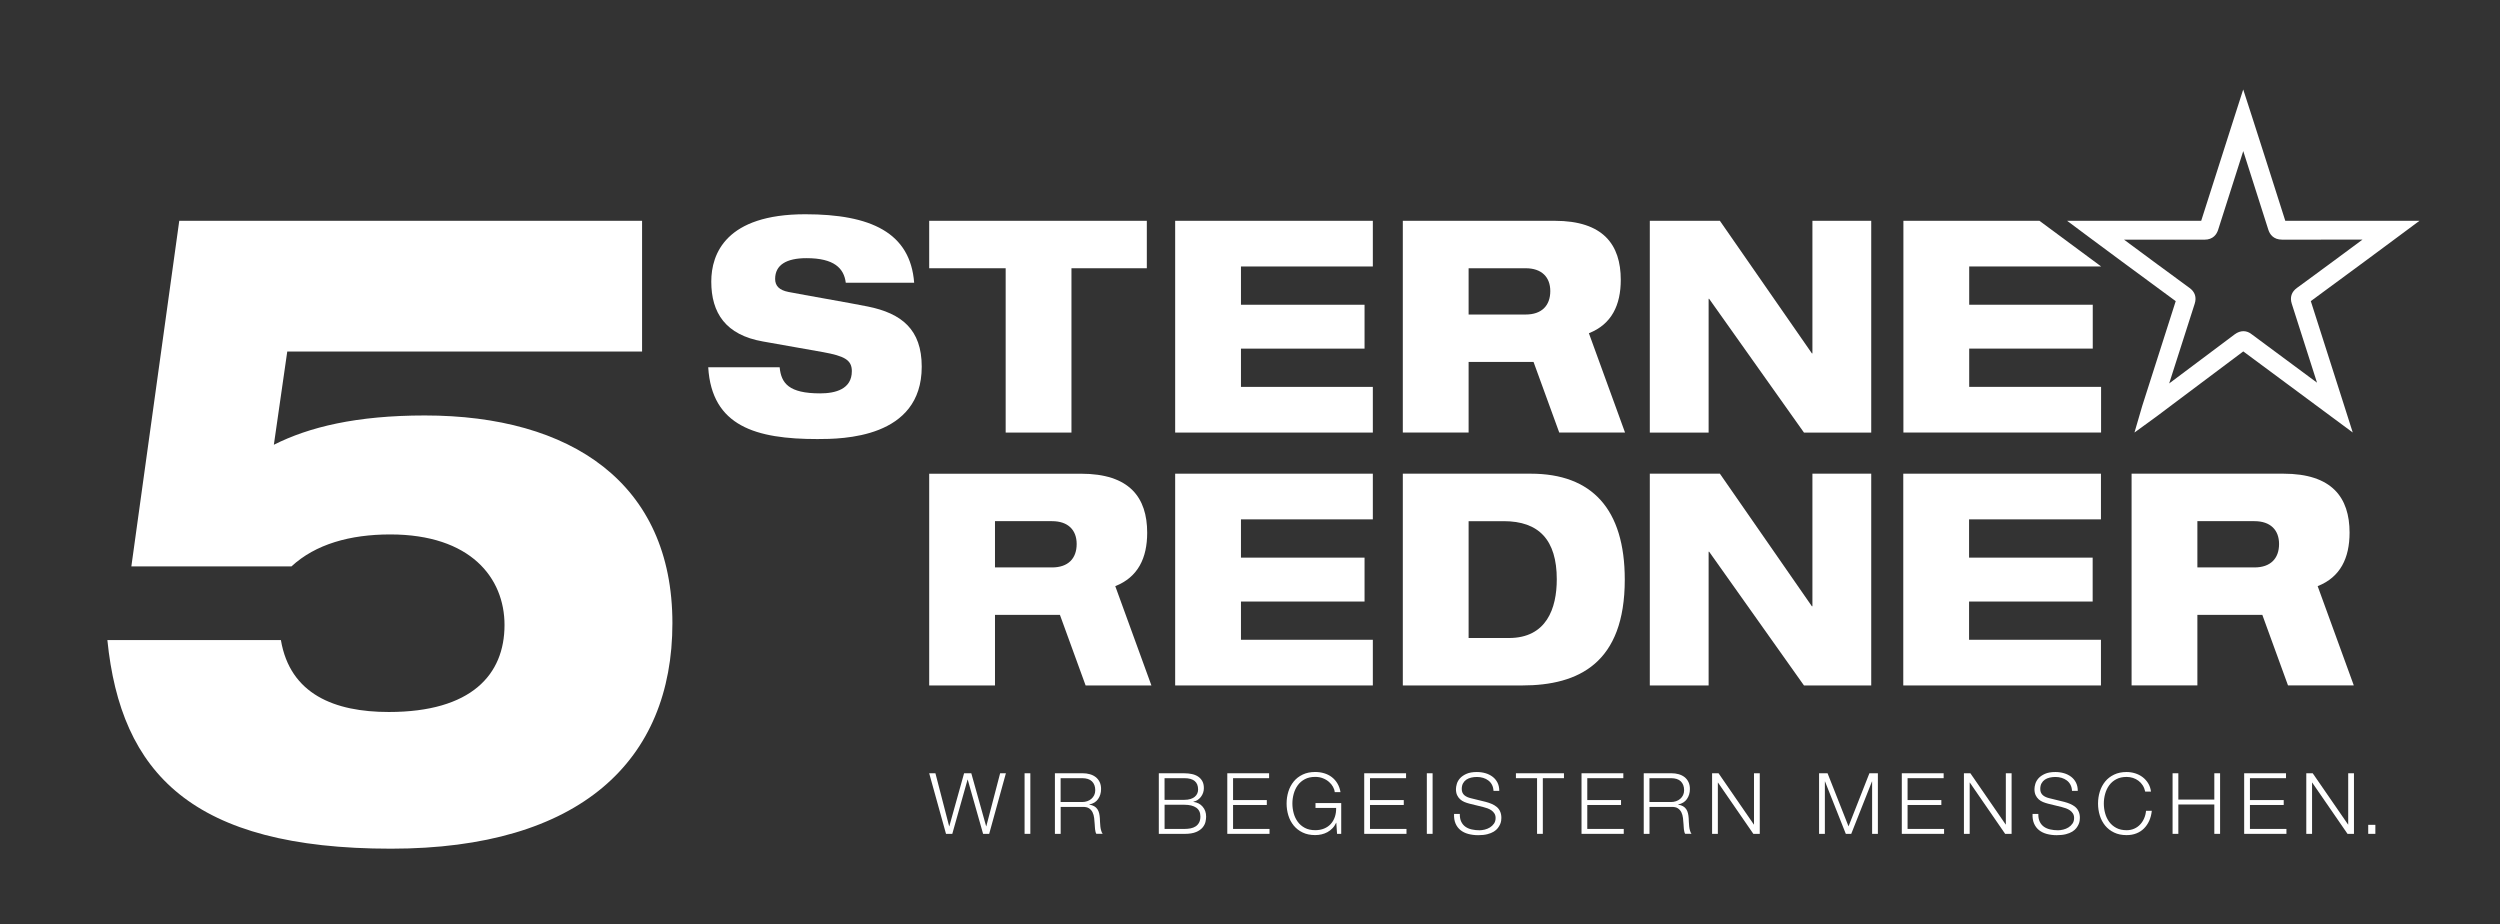
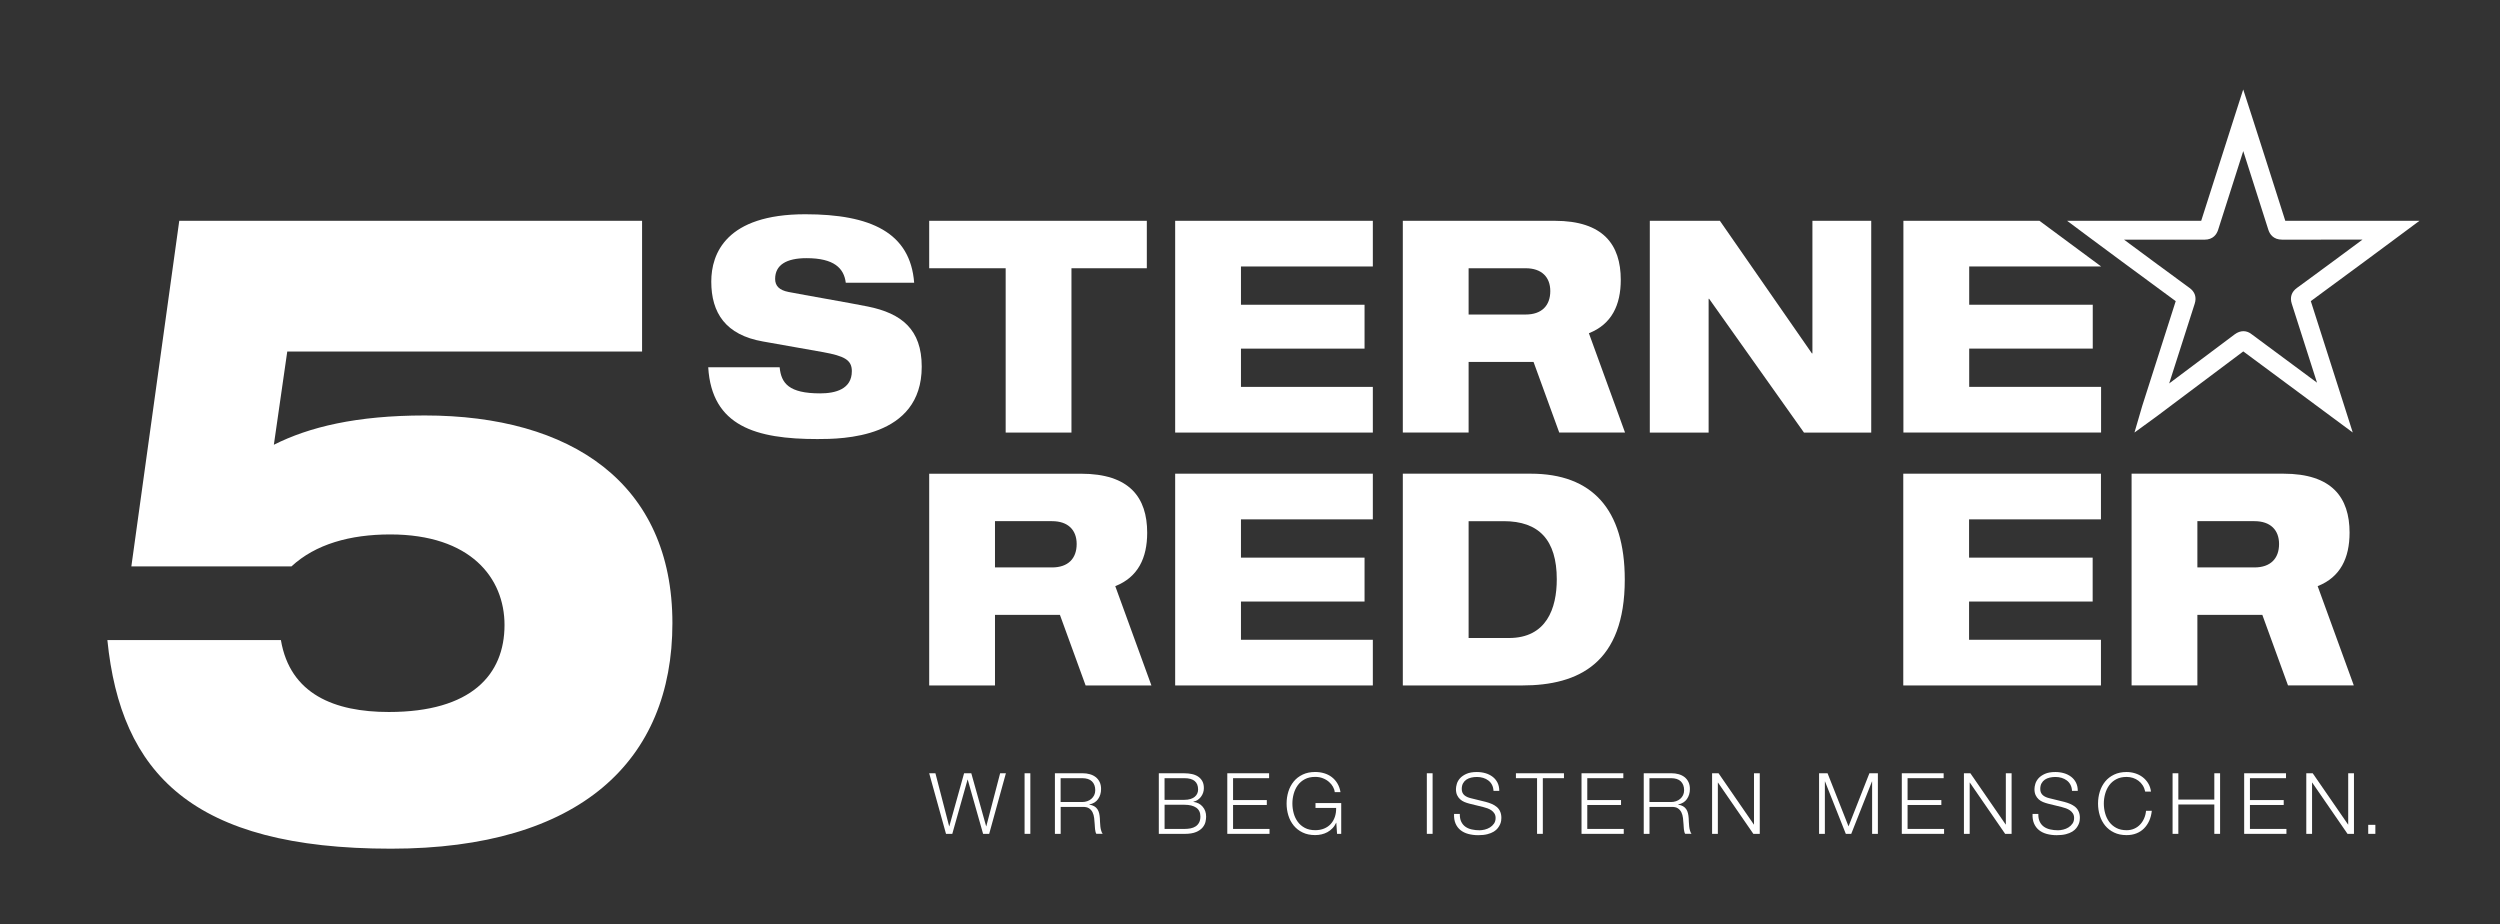
<svg xmlns="http://www.w3.org/2000/svg" version="1.1" x="0px" y="0px" viewBox="0 0 763 282" style="enable-background:new 0 0 763 282;" xml:space="preserve">
  <rect x="0" y="0" width="763" height="282" fill="#333333" stroke="none" />
  <style type="text/css">
	.st0{fill:#FFFFFF;}
</style>
  <g id="Ebene_1">
    <g>
      <path class="st0" d="M264.86,93.55c-5.41-1.09-19.56-3.53-24.19-4.44c-2.78-0.54-4.1-1.81-4.1-3.98c0-4.25,3.4-6.34,9.58-6.34    c8.42,0,11.44,3.08,11.98,7.51h20.87c-1.16-15.3-13.22-20.91-33.24-20.91c-24.19,0-28.68,12.04-28.68,20.55    c0,9.59,4.41,16.29,15.77,18.28l18.4,3.26c6.42,1.18,8.73,2.35,8.73,5.79c0,5.52-5.02,6.79-9.66,6.79    c-9.58,0-11.9-3.08-12.37-7.96h-21.8c1.08,18.01,14.61,21.9,33.31,21.9c7.57,0,31.85-0.18,31.85-22.08    C281.32,100.52,275.14,95.63,264.86,93.55z" />
      <path class="st0" d="M494.66,85.4L494.66,85.4L494.66,85.4c0-10.77-5.4-18.01-20.16-18.01h-46.36V85.4v18.01v28.6h20.08v-21.54    h19.82l7.84,21.54h20.08l-11.03-30.31C491.88,98.97,494.66,93.1,494.66,85.4z M465.64,95.99h-17.42V81.87h17.42    c4.89,0,7.51,2.72,7.51,6.97C473.14,93.28,470.53,95.99,465.64,95.99z" />
      <polygon class="st0" points="521.47,91.2 521.63,91.2 550.57,132.02 571.1,132.02 571.1,67.39 553.15,67.39 553.15,107.85     552.99,107.85 524.91,67.39 503.52,67.39 503.52,132.02 521.47,132.02   " />
      <polygon class="st0" points="418.99,118.08 378.74,118.08 378.74,106.4 416.46,106.4 416.46,93.01 378.74,93.01 378.74,81.33     418.99,81.33 418.99,67.39 358.66,67.39 358.66,132.02 418.99,132.02   " />
      <path class="st0" d="M641.25,118.08H601V106.4h37.71v-13.4H601V81.33h40.25v-0.02c-7.66-5.64-15.96-11.81-18.81-13.92h-41.52    v64.63h60.33V118.08z" />
      <polygon class="st0" points="306.93,132.02 327.01,132.02 327.01,81.87 350.01,81.87 350.01,67.39 283.59,67.39 283.59,81.87     306.93,81.87   " />
      <path class="st0" d="M129.65,126.8c-20.88,0-35.31,3.52-46.07,8.94l4.09-28.45h108.29v-39.9H54.71L40.09,172.86h48.87    c7.32-6.77,17.87-9.75,30.14-9.75c24.54,0,34.88,13.28,34.88,27.64c0,15.17-10.12,26.55-35.31,26.55    c-16.58,0-30.14-5.42-32.94-21.95H32.77c4.09,40.64,25.83,63.67,86.55,63.67c57.7,0,85.9-26.82,85.9-68.82    C205.22,147.39,174.22,126.8,129.65,126.8z" />
      <polygon class="st0" points="418.99,195.26 378.74,195.26 378.74,183.59 416.46,183.59 416.46,170.19 378.74,170.19     378.74,158.51 418.99,158.51 418.99,144.57 358.66,144.57 358.66,209.2 418.99,209.2   " />
      <polygon class="st0" points="641.21,195.26 600.96,195.26 600.96,183.59 638.68,183.59 638.68,170.19 600.96,170.19     600.96,158.51 641.21,158.51 641.21,144.57 580.88,144.57 580.88,209.2 641.21,209.2   " />
      <path class="st0" d="M467.2,144.57h-39.06v64.63h36.44c17.3,0,31.3-6.88,31.3-32.31C495.88,155.35,485.84,144.57,467.2,144.57z     M460.53,194.72h-12.31v-35.66h10.71c10.72,0,16.2,5.7,16.2,17.74C475.13,185.67,472.01,194.72,460.53,194.72z" />
-       <polygon class="st0" points="571.1,144.57 553.15,144.57 553.15,185.04 552.99,185.04 524.91,144.57 503.52,144.57 503.52,209.2     521.47,209.2 521.47,168.38 521.63,168.38 550.57,209.2 571.1,209.2   " />
      <path class="st0" d="M350.12,162.59L350.12,162.59c0-10.77-5.4-18.01-20.17-18.01h-46.36v18.01v18.01v28.6h20.08v-21.54h19.82    l7.84,21.54h20.08l-11.03-30.31C347.34,176.15,350.12,170.28,350.12,162.59z M321.09,173.18h-17.42v-14.12h17.42    c4.89,0,7.51,2.71,7.51,6.97C328.6,170.46,325.99,173.18,321.09,173.18z" />
      <path class="st0" d="M707.35,178.89c6.96-2.74,9.73-8.61,9.74-16.31v0c0-10.77-5.4-18.01-20.17-18.01h-46.36v18.01v18.01v28.6    h20.08v-21.54h19.82l7.84,21.54h20.08L707.35,178.89z M688.06,173.18h-17.42v-14.12h17.42c4.89,0,7.51,2.71,7.51,6.97    C695.57,170.46,692.96,173.18,688.06,173.18z" />
      <path class="st0" d="M729.73,67.39c0,0-21.13-0.03-32.26,0c-2.89-9.15-9.3-29.14-10.09-31.58l-2.75-8.5l-2.73,8.5    c-0.07,0.23-7.17,22.34-10.09,31.57c-11.02-0.02-32.26,0-32.26,0h-8.68l6.96,5.19c0.18,0.13,17.2,12.78,26.2,19.34    c-3.35,10.42-10.09,31.53-10.23,32.01l-2.36,8.09l6.82-4.96c0.16-0.12,2.03-1.52,4.79-3.6c5.79-4.35,15.54-11.68,21.6-16.2    l33.41,24.75l-2.7-8.49c0,0-6.57-20.64-10.1-31.61c8.97-6.54,26.02-19.21,26.2-19.34l6.97-5.18L729.73,67.39z M701.03,87.87    c-1.66,1.2-2.21,2.86-1.58,4.84c2.05,6.36,5.37,16.75,7.7,24.08l-19.84-14.7c-1.58-1.32-3.49-1.37-5.28-0.05    c-5.2,3.88-13.85,10.37-20,14.99c2.34-7.34,5.67-17.76,7.79-24.33c0.63-1.96,0.08-3.63-1.57-4.82c-5.23-3.81-13.91-10.22-20-14.74    c7.51,0,18.12-0.01,24.54,0.01c2.68,0,3.76-1.66,4.2-3.06c1.65-5.22,5.17-16.22,7.65-23.98c2.46,7.69,5.91,18.46,7.65,23.99    c0.44,1.39,1.54,3.04,4.22,3.04c6.38-0.02,17-0.01,24.52-0.01C714.93,77.66,706.26,84.07,701.03,87.87z" />
      <polygon class="st0" points="301.02,252.18 300.97,252.18 296.44,236 294.24,236 289.73,252.18 289.68,252.18 285.49,236     283.59,236 288.72,254.49 290.64,254.49 295.3,237.94 295.35,237.94 300.04,254.49 301.9,254.49 307,236 305.24,236   " />
      <rect x="312.7" y="236" class="st0" width="1.76" height="18.49" />
      <path class="st0" d="M335.83,252.25c-0.05-0.46-0.09-0.91-0.1-1.36c-0.02-0.45-0.03-0.83-0.05-1.14    c-0.03-0.55-0.11-1.07-0.22-1.54s-0.29-0.89-0.54-1.26c-0.25-0.36-0.57-0.66-0.97-0.89c-0.4-0.23-0.9-0.39-1.5-0.48v-0.05    c1.19-0.24,2.09-0.79,2.69-1.66c0.6-0.86,0.91-1.88,0.91-3.06c0-0.83-0.15-1.55-0.45-2.16c-0.3-0.61-0.71-1.11-1.22-1.5    c-0.51-0.39-1.1-0.68-1.79-0.87c-0.68-0.19-1.4-0.28-2.16-0.28h-8.47v18.49h1.76v-8.21h6.68c0.83-0.03,1.48,0.1,1.96,0.41    c0.47,0.31,0.84,0.72,1.09,1.23c0.25,0.51,0.41,1.09,0.49,1.75c0.08,0.66,0.13,1.3,0.17,1.94c0.02,0.19,0.03,0.41,0.04,0.67    c0.01,0.26,0.03,0.52,0.06,0.79c0.03,0.27,0.08,0.53,0.14,0.78c0.06,0.25,0.14,0.46,0.25,0.63h1.94    c-0.19-0.22-0.34-0.54-0.45-0.95C335.96,253.14,335.88,252.71,335.83,252.25z M331.81,244.53c-0.48,0.16-0.99,0.25-1.53,0.25    h-6.58v-7.28h6.58c1.33,0,2.33,0.33,2.99,0.98c0.67,0.66,1,1.55,1,2.69c0,0.57-0.11,1.08-0.32,1.51c-0.22,0.44-0.5,0.82-0.87,1.13    C332.72,244.13,332.29,244.37,331.81,244.53z" />
      <path class="st0" d="M364.21,244.73v-0.05c0.48-0.1,0.92-0.29,1.31-0.54c0.39-0.26,0.72-0.57,1.01-0.95    c0.29-0.37,0.5-0.79,0.66-1.24c0.16-0.46,0.23-0.93,0.23-1.41c0-0.86-0.16-1.58-0.49-2.16c-0.33-0.58-0.76-1.04-1.31-1.4    c-0.54-0.35-1.17-0.6-1.89-0.75c-0.72-0.15-1.46-0.22-2.24-0.22h-7.82v18.49h7.82c1.5,0,2.69-0.19,3.57-0.57    c0.88-0.38,1.54-0.85,1.99-1.4c0.45-0.55,0.74-1.13,0.87-1.72c0.13-0.6,0.19-1.12,0.19-1.57c0-1.21-0.35-2.22-1.06-3.04    C366.35,245.37,365.4,244.88,364.21,244.73z M355.43,237.5h6.06c2.78,0,4.17,1.16,4.17,3.47c0,0.43-0.09,0.84-0.26,1.22    c-0.17,0.38-0.43,0.71-0.78,1c-0.35,0.29-0.78,0.51-1.3,0.67c-0.52,0.16-1.13,0.25-1.84,0.25h-6.06V237.5z M365.97,251.03    c-0.26,0.49-0.61,0.88-1.06,1.18c-0.45,0.29-0.97,0.5-1.55,0.61c-0.59,0.11-1.21,0.17-1.87,0.17h-6.06v-7.38h6.06    c1.55,0,2.75,0.3,3.6,0.89c0.85,0.6,1.27,1.49,1.27,2.68C366.36,249.92,366.23,250.54,365.97,251.03z" />
      <polygon class="st0" points="376.33,245.68 386.63,245.68 386.63,244.18 376.33,244.18 376.33,237.5 387.33,237.5 387.33,236     374.57,236 374.57,254.49 387.46,254.49 387.46,252.99 376.33,252.99   " />
      <path class="st0" d="M401.5,246.59h6.29c0.02,0.98-0.11,1.89-0.39,2.72c-0.28,0.83-0.69,1.54-1.24,2.15    c-0.55,0.61-1.23,1.08-2.03,1.41c-0.8,0.34-1.71,0.5-2.73,0.5c-1.23,0-2.28-0.23-3.16-0.7c-0.88-0.47-1.6-1.08-2.16-1.85    c-0.56-0.77-0.98-1.64-1.24-2.6c-0.27-0.97-0.4-1.96-0.4-2.98c0-1,0.13-1.99,0.4-2.96c0.27-0.97,0.68-1.85,1.24-2.62    c0.56-0.77,1.28-1.39,2.16-1.85c0.88-0.47,1.93-0.7,3.16-0.7c0.88,0,1.67,0.14,2.38,0.43c0.71,0.28,1.32,0.65,1.83,1.1    c0.51,0.45,0.92,0.94,1.22,1.49c0.3,0.54,0.48,1.08,0.53,1.62h1.76c-0.17-1-0.49-1.89-0.95-2.65c-0.46-0.77-1.03-1.41-1.71-1.93    c-0.68-0.52-1.45-0.91-2.32-1.17c-0.86-0.26-1.78-0.39-2.75-0.39c-1.45,0-2.72,0.26-3.82,0.79c-1.1,0.53-2.01,1.23-2.73,2.12    c-0.72,0.89-1.27,1.92-1.63,3.08c-0.36,1.16-0.54,2.38-0.54,3.64c0,1.26,0.18,2.47,0.54,3.64c0.36,1.17,0.91,2.19,1.63,3.08    c0.73,0.89,1.64,1.6,2.73,2.12c1.1,0.53,2.37,0.79,3.82,0.79c0.67,0,1.32-0.07,1.96-0.22c0.63-0.15,1.22-0.37,1.77-0.67    s1.06-0.69,1.52-1.16c0.46-0.47,0.84-1.04,1.15-1.7h0.05l0.23,3.37h1.27v-9.4h-7.85V246.59z" />
-       <polygon class="st0" points="418.12,245.68 428.43,245.68 428.43,244.18 418.12,244.18 418.12,237.5 429.13,237.5 429.13,236     416.36,236 416.36,254.49 429.26,254.49 429.26,252.99 418.12,252.99   " />
      <rect x="435.47" y="236" class="st0" width="1.76" height="18.49" />
      <path class="st0" d="M456.82,246.29c-0.44-0.37-0.95-0.68-1.53-0.93c-0.58-0.25-1.2-0.46-1.85-0.63l-4.51-1.11    c-0.38-0.09-0.74-0.2-1.08-0.35c-0.34-0.15-0.63-0.33-0.89-0.54c-0.26-0.22-0.46-0.48-0.61-0.8c-0.15-0.32-0.22-0.69-0.22-1.13    c0-0.69,0.13-1.27,0.39-1.73c0.26-0.47,0.6-0.84,1.02-1.13c0.42-0.28,0.91-0.49,1.48-0.62c0.56-0.13,1.14-0.19,1.75-0.19    c0.66,0,1.28,0.09,1.88,0.27c0.6,0.18,1.13,0.45,1.59,0.8c0.47,0.35,0.84,0.79,1.11,1.32c0.28,0.53,0.43,1.14,0.47,1.85h1.76    c0-0.95-0.18-1.78-0.54-2.5c-0.36-0.72-0.86-1.32-1.49-1.8c-0.63-0.48-1.36-0.85-2.19-1.09c-0.83-0.24-1.7-0.36-2.62-0.36    c-1.29,0-2.36,0.19-3.19,0.56c-0.83,0.37-1.48,0.83-1.96,1.36c-0.47,0.54-0.8,1.11-0.97,1.71c-0.17,0.6-0.26,1.13-0.26,1.58    c0,0.72,0.12,1.34,0.35,1.84c0.23,0.5,0.54,0.92,0.92,1.27c0.38,0.35,0.82,0.62,1.32,0.83c0.5,0.21,1.03,0.38,1.58,0.52l4.12,1.01    c0.43,0.1,0.87,0.24,1.32,0.4c0.45,0.16,0.86,0.38,1.23,0.63c0.37,0.26,0.67,0.58,0.91,0.96c0.23,0.38,0.35,0.83,0.35,1.35    c0,0.67-0.16,1.25-0.49,1.72c-0.33,0.48-0.74,0.86-1.23,1.17c-0.49,0.3-1.02,0.52-1.59,0.66c-0.57,0.14-1.1,0.21-1.58,0.21    c-0.85,0-1.64-0.08-2.38-0.25c-0.74-0.16-1.39-0.44-1.93-0.82c-0.54-0.38-0.97-0.89-1.28-1.53c-0.31-0.64-0.46-1.43-0.44-2.38    h-1.76c-0.05,1.12,0.1,2.09,0.45,2.91c0.35,0.82,0.86,1.49,1.51,2.02c0.66,0.53,1.45,0.92,2.38,1.17    c0.93,0.25,1.94,0.38,3.03,0.38c1.09,0,2.02-0.1,2.8-0.3c0.78-0.2,1.43-0.46,1.96-0.79c0.53-0.33,0.94-0.69,1.24-1.09    c0.3-0.4,0.53-0.79,0.7-1.18c0.16-0.39,0.27-0.75,0.31-1.1c0.04-0.35,0.06-0.62,0.06-0.83c0-0.76-0.13-1.41-0.38-1.94    C457.61,247.12,457.26,246.66,456.82,246.29z" />
      <polygon class="st0" points="462.66,237.5 469.11,237.5 469.11,254.49 470.87,254.49 470.87,237.5 477.32,237.5 477.32,236     462.66,236   " />
      <polygon class="st0" points="484.44,245.68 494.74,245.68 494.74,244.18 484.44,244.18 484.44,237.5 495.44,237.5 495.44,236     482.68,236 482.68,254.49 495.57,254.49 495.57,252.99 484.44,252.99   " />
      <path class="st0" d="M515.54,252.25c-0.05-0.46-0.09-0.91-0.1-1.36c-0.02-0.45-0.03-0.83-0.05-1.14    c-0.03-0.55-0.11-1.07-0.22-1.54s-0.29-0.89-0.54-1.26c-0.25-0.36-0.57-0.66-0.97-0.89c-0.4-0.23-0.9-0.39-1.5-0.48v-0.05    c1.19-0.24,2.09-0.79,2.69-1.66c0.6-0.86,0.91-1.88,0.91-3.06c0-0.83-0.15-1.55-0.45-2.16c-0.3-0.61-0.71-1.11-1.22-1.5    c-0.51-0.39-1.1-0.68-1.79-0.87c-0.68-0.19-1.4-0.28-2.16-0.28h-8.47v18.49h1.76v-8.21h6.68c0.83-0.03,1.48,0.1,1.96,0.41    c0.47,0.31,0.84,0.72,1.09,1.23c0.25,0.51,0.41,1.09,0.49,1.75c0.08,0.66,0.13,1.3,0.17,1.94c0.02,0.19,0.03,0.41,0.04,0.67    c0.01,0.26,0.03,0.52,0.06,0.79c0.03,0.27,0.08,0.53,0.14,0.78c0.06,0.25,0.14,0.46,0.25,0.63h1.94    c-0.19-0.22-0.34-0.54-0.45-0.95C515.67,253.14,515.59,252.71,515.54,252.25z M511.52,244.53c-0.48,0.16-0.99,0.25-1.53,0.25    h-6.58v-7.28H510c1.33,0,2.33,0.33,2.99,0.98c0.66,0.66,1,1.55,1,2.69c0,0.57-0.11,1.08-0.32,1.51c-0.22,0.44-0.5,0.82-0.87,1.13    C512.43,244.13,512.01,244.37,511.52,244.53z" />
      <polygon class="st0" points="535.32,251.64 535.27,251.64 524.5,236 522.53,236 522.53,254.49 524.29,254.49 524.29,238.85     524.34,238.85 535.12,254.49 537.08,254.49 537.08,236 535.32,236   " />
      <polygon class="st0" points="564.17,252.21 557.77,236 555.18,236 555.18,254.49 556.95,254.49 556.95,238.51 557,238.51     563.34,254.49 565,254.49 571.32,238.51 571.37,238.51 571.37,254.49 573.13,254.49 573.13,236 570.54,236   " />
      <polygon class="st0" points="582.19,245.68 592.5,245.68 592.5,244.18 582.19,244.18 582.19,237.5 593.2,237.5 593.2,236     580.43,236 580.43,254.49 593.33,254.49 593.33,252.99 582.19,252.99   " />
      <polygon class="st0" points="612.18,251.64 612.13,251.64 601.36,236 599.39,236 599.39,254.49 601.15,254.49 601.15,238.85     601.2,238.85 611.97,254.49 613.94,254.49 613.94,236 612.18,236   " />
      <path class="st0" d="M633.38,246.29c-0.44-0.37-0.95-0.68-1.53-0.93c-0.58-0.25-1.2-0.46-1.85-0.63l-4.51-1.11    c-0.38-0.09-0.74-0.2-1.08-0.35s-0.63-0.33-0.89-0.54c-0.26-0.22-0.46-0.48-0.61-0.8c-0.15-0.32-0.22-0.69-0.22-1.13    c0-0.69,0.13-1.27,0.39-1.73c0.26-0.47,0.6-0.84,1.02-1.13c0.42-0.28,0.91-0.49,1.48-0.62c0.56-0.13,1.14-0.19,1.75-0.19    c0.66,0,1.28,0.09,1.88,0.27c0.6,0.18,1.13,0.45,1.59,0.8c0.47,0.35,0.84,0.79,1.11,1.32c0.28,0.53,0.43,1.14,0.47,1.85h1.76    c0-0.95-0.18-1.78-0.54-2.5c-0.36-0.72-0.86-1.32-1.49-1.8c-0.63-0.48-1.36-0.85-2.19-1.09c-0.83-0.24-1.7-0.36-2.62-0.36    c-1.29,0-2.36,0.19-3.19,0.56c-0.83,0.37-1.48,0.83-1.96,1.36c-0.47,0.54-0.8,1.11-0.97,1.71c-0.17,0.6-0.26,1.13-0.26,1.58    c0,0.72,0.12,1.34,0.35,1.84c0.23,0.5,0.54,0.92,0.92,1.27c0.38,0.35,0.82,0.62,1.32,0.83c0.5,0.21,1.03,0.38,1.58,0.52l4.12,1.01    c0.43,0.1,0.87,0.24,1.32,0.4c0.45,0.16,0.86,0.38,1.23,0.63s0.67,0.58,0.91,0.96c0.23,0.38,0.35,0.83,0.35,1.35    c0,0.67-0.16,1.25-0.49,1.72c-0.33,0.48-0.74,0.86-1.23,1.17c-0.49,0.3-1.02,0.52-1.59,0.66c-0.57,0.14-1.1,0.21-1.58,0.21    c-0.85,0-1.64-0.08-2.38-0.25c-0.74-0.16-1.39-0.44-1.93-0.82c-0.54-0.38-0.97-0.89-1.28-1.53c-0.31-0.64-0.46-1.43-0.44-2.38    h-1.76c-0.05,1.12,0.1,2.09,0.45,2.91c0.35,0.82,0.86,1.49,1.51,2.02c0.66,0.53,1.45,0.92,2.38,1.17    c0.93,0.25,1.94,0.38,3.03,0.38c1.09,0,2.02-0.1,2.8-0.3c0.78-0.2,1.43-0.46,1.96-0.79c0.53-0.33,0.94-0.69,1.24-1.09    c0.3-0.4,0.53-0.79,0.7-1.18c0.16-0.39,0.27-0.75,0.31-1.1c0.04-0.35,0.06-0.62,0.06-0.83c0-0.76-0.13-1.41-0.38-1.94    C634.16,247.12,633.82,246.66,633.38,246.29z" />
      <path class="st0" d="M654.39,249.76c-0.31,0.72-0.72,1.34-1.22,1.88c-0.5,0.54-1.1,0.96-1.8,1.27c-0.7,0.31-1.47,0.47-2.32,0.47    c-1.23,0-2.28-0.23-3.16-0.7c-0.88-0.47-1.6-1.08-2.16-1.85c-0.56-0.77-0.98-1.64-1.24-2.6c-0.27-0.97-0.4-1.96-0.4-2.98    c0-1,0.13-1.99,0.4-2.96c0.27-0.97,0.68-1.85,1.24-2.62c0.56-0.77,1.28-1.39,2.16-1.85c0.88-0.47,1.93-0.7,3.16-0.7    c0.67,0,1.32,0.1,1.93,0.3c0.61,0.2,1.17,0.49,1.68,0.87c0.51,0.38,0.94,0.85,1.3,1.41c0.35,0.56,0.61,1.2,0.76,1.9h1.76    c-0.12-0.97-0.41-1.82-0.87-2.56c-0.46-0.74-1.03-1.37-1.71-1.88c-0.68-0.51-1.44-0.89-2.28-1.15c-0.84-0.26-1.7-0.39-2.58-0.39    c-1.45,0-2.72,0.26-3.82,0.79c-1.1,0.53-2.01,1.23-2.73,2.12c-0.72,0.89-1.27,1.92-1.63,3.08c-0.36,1.16-0.54,2.38-0.54,3.64    c0,1.26,0.18,2.47,0.54,3.64c0.36,1.17,0.91,2.19,1.63,3.08c0.73,0.89,1.64,1.6,2.73,2.12c1.1,0.53,2.37,0.79,3.82,0.79    c1.09,0,2.08-0.17,2.96-0.52c0.89-0.34,1.66-0.84,2.32-1.49c0.66-0.65,1.19-1.43,1.61-2.34c0.42-0.92,0.68-1.94,0.8-3.08h-1.76    C654.9,248.27,654.7,249.05,654.39,249.76z" />
      <polygon class="st0" points="675.81,244.03 664.83,244.03 664.83,236 663.07,236 663.07,254.49 664.83,254.49 664.83,245.53     675.81,245.53 675.81,254.49 677.57,254.49 677.57,236 675.81,236   " />
      <polygon class="st0" points="686.68,245.68 696.99,245.68 696.99,244.18 686.68,244.18 686.68,237.5 697.69,237.5 697.69,236     684.92,236 684.92,254.49 697.82,254.49 697.82,252.99 686.68,252.99   " />
      <polygon class="st0" points="716.67,251.64 716.62,251.64 705.84,236 703.88,236 703.88,254.49 705.64,254.49 705.64,238.85     705.69,238.85 716.46,254.49 718.43,254.49 718.43,236 716.67,236   " />
      <rect x="722.78" y="251.74" class="st0" width="2.18" height="2.75" />
    </g>
  </g>
  <g id="Ebene_2">
</g>
</svg>